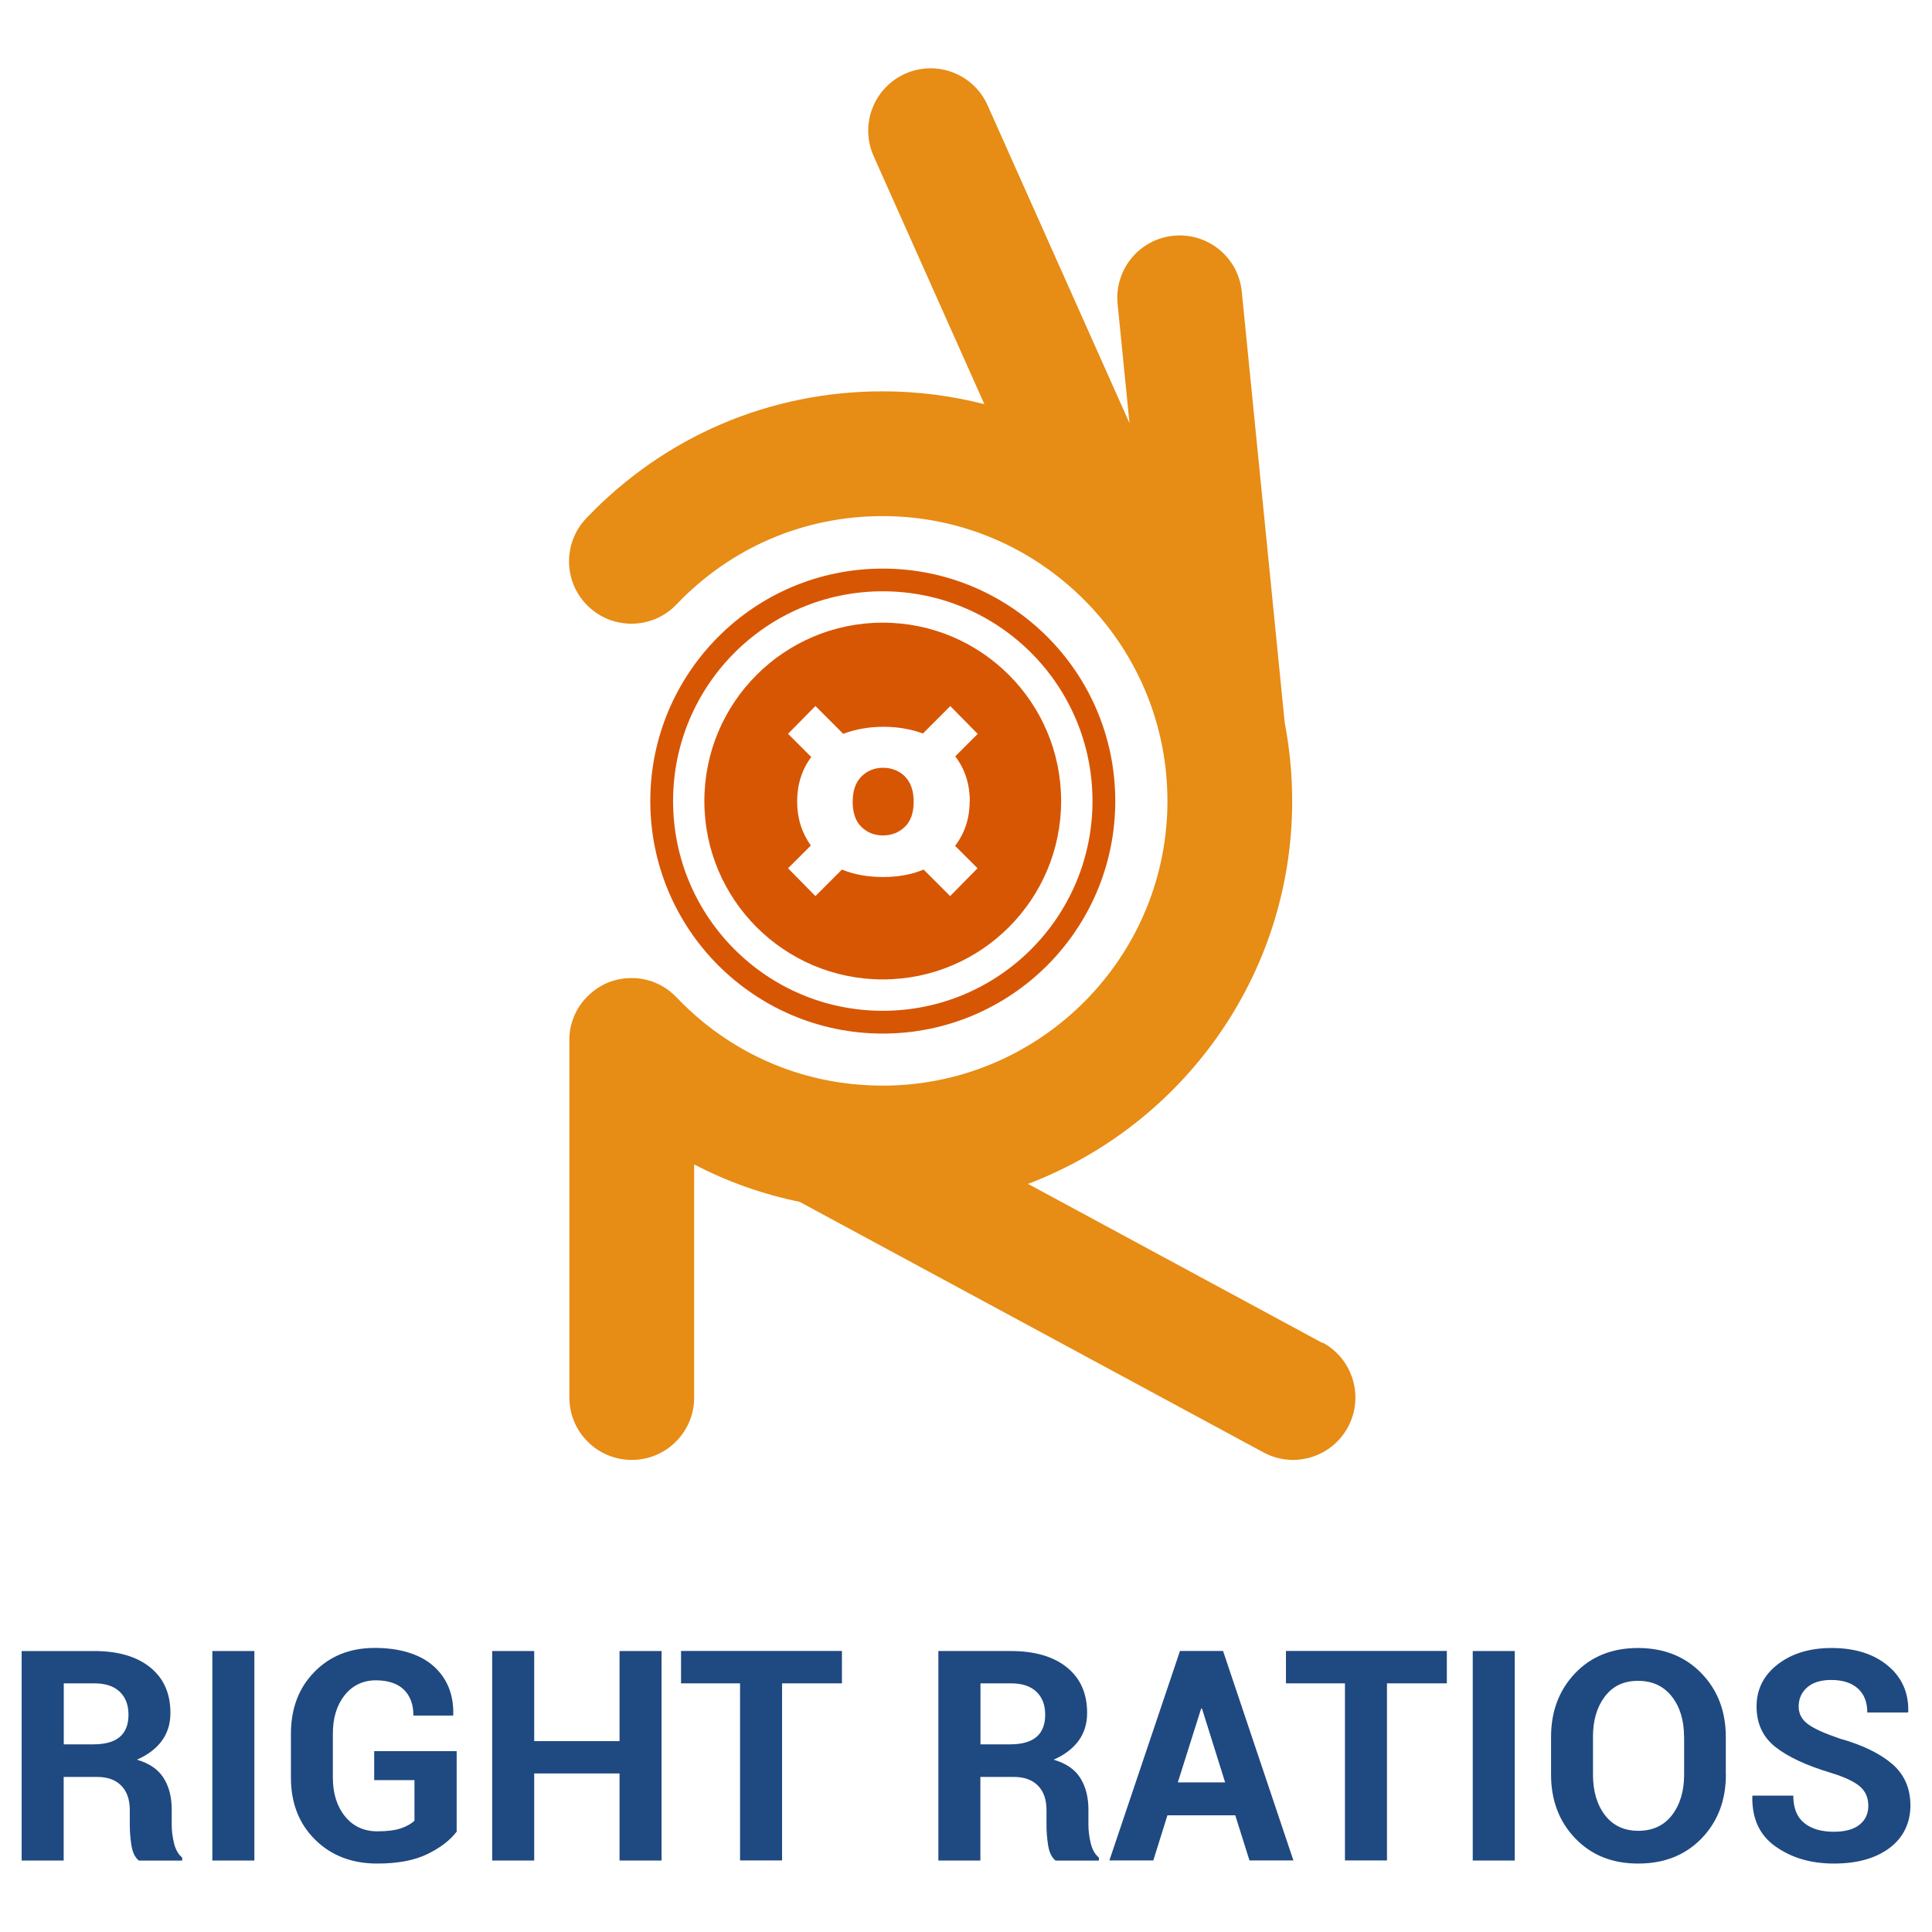
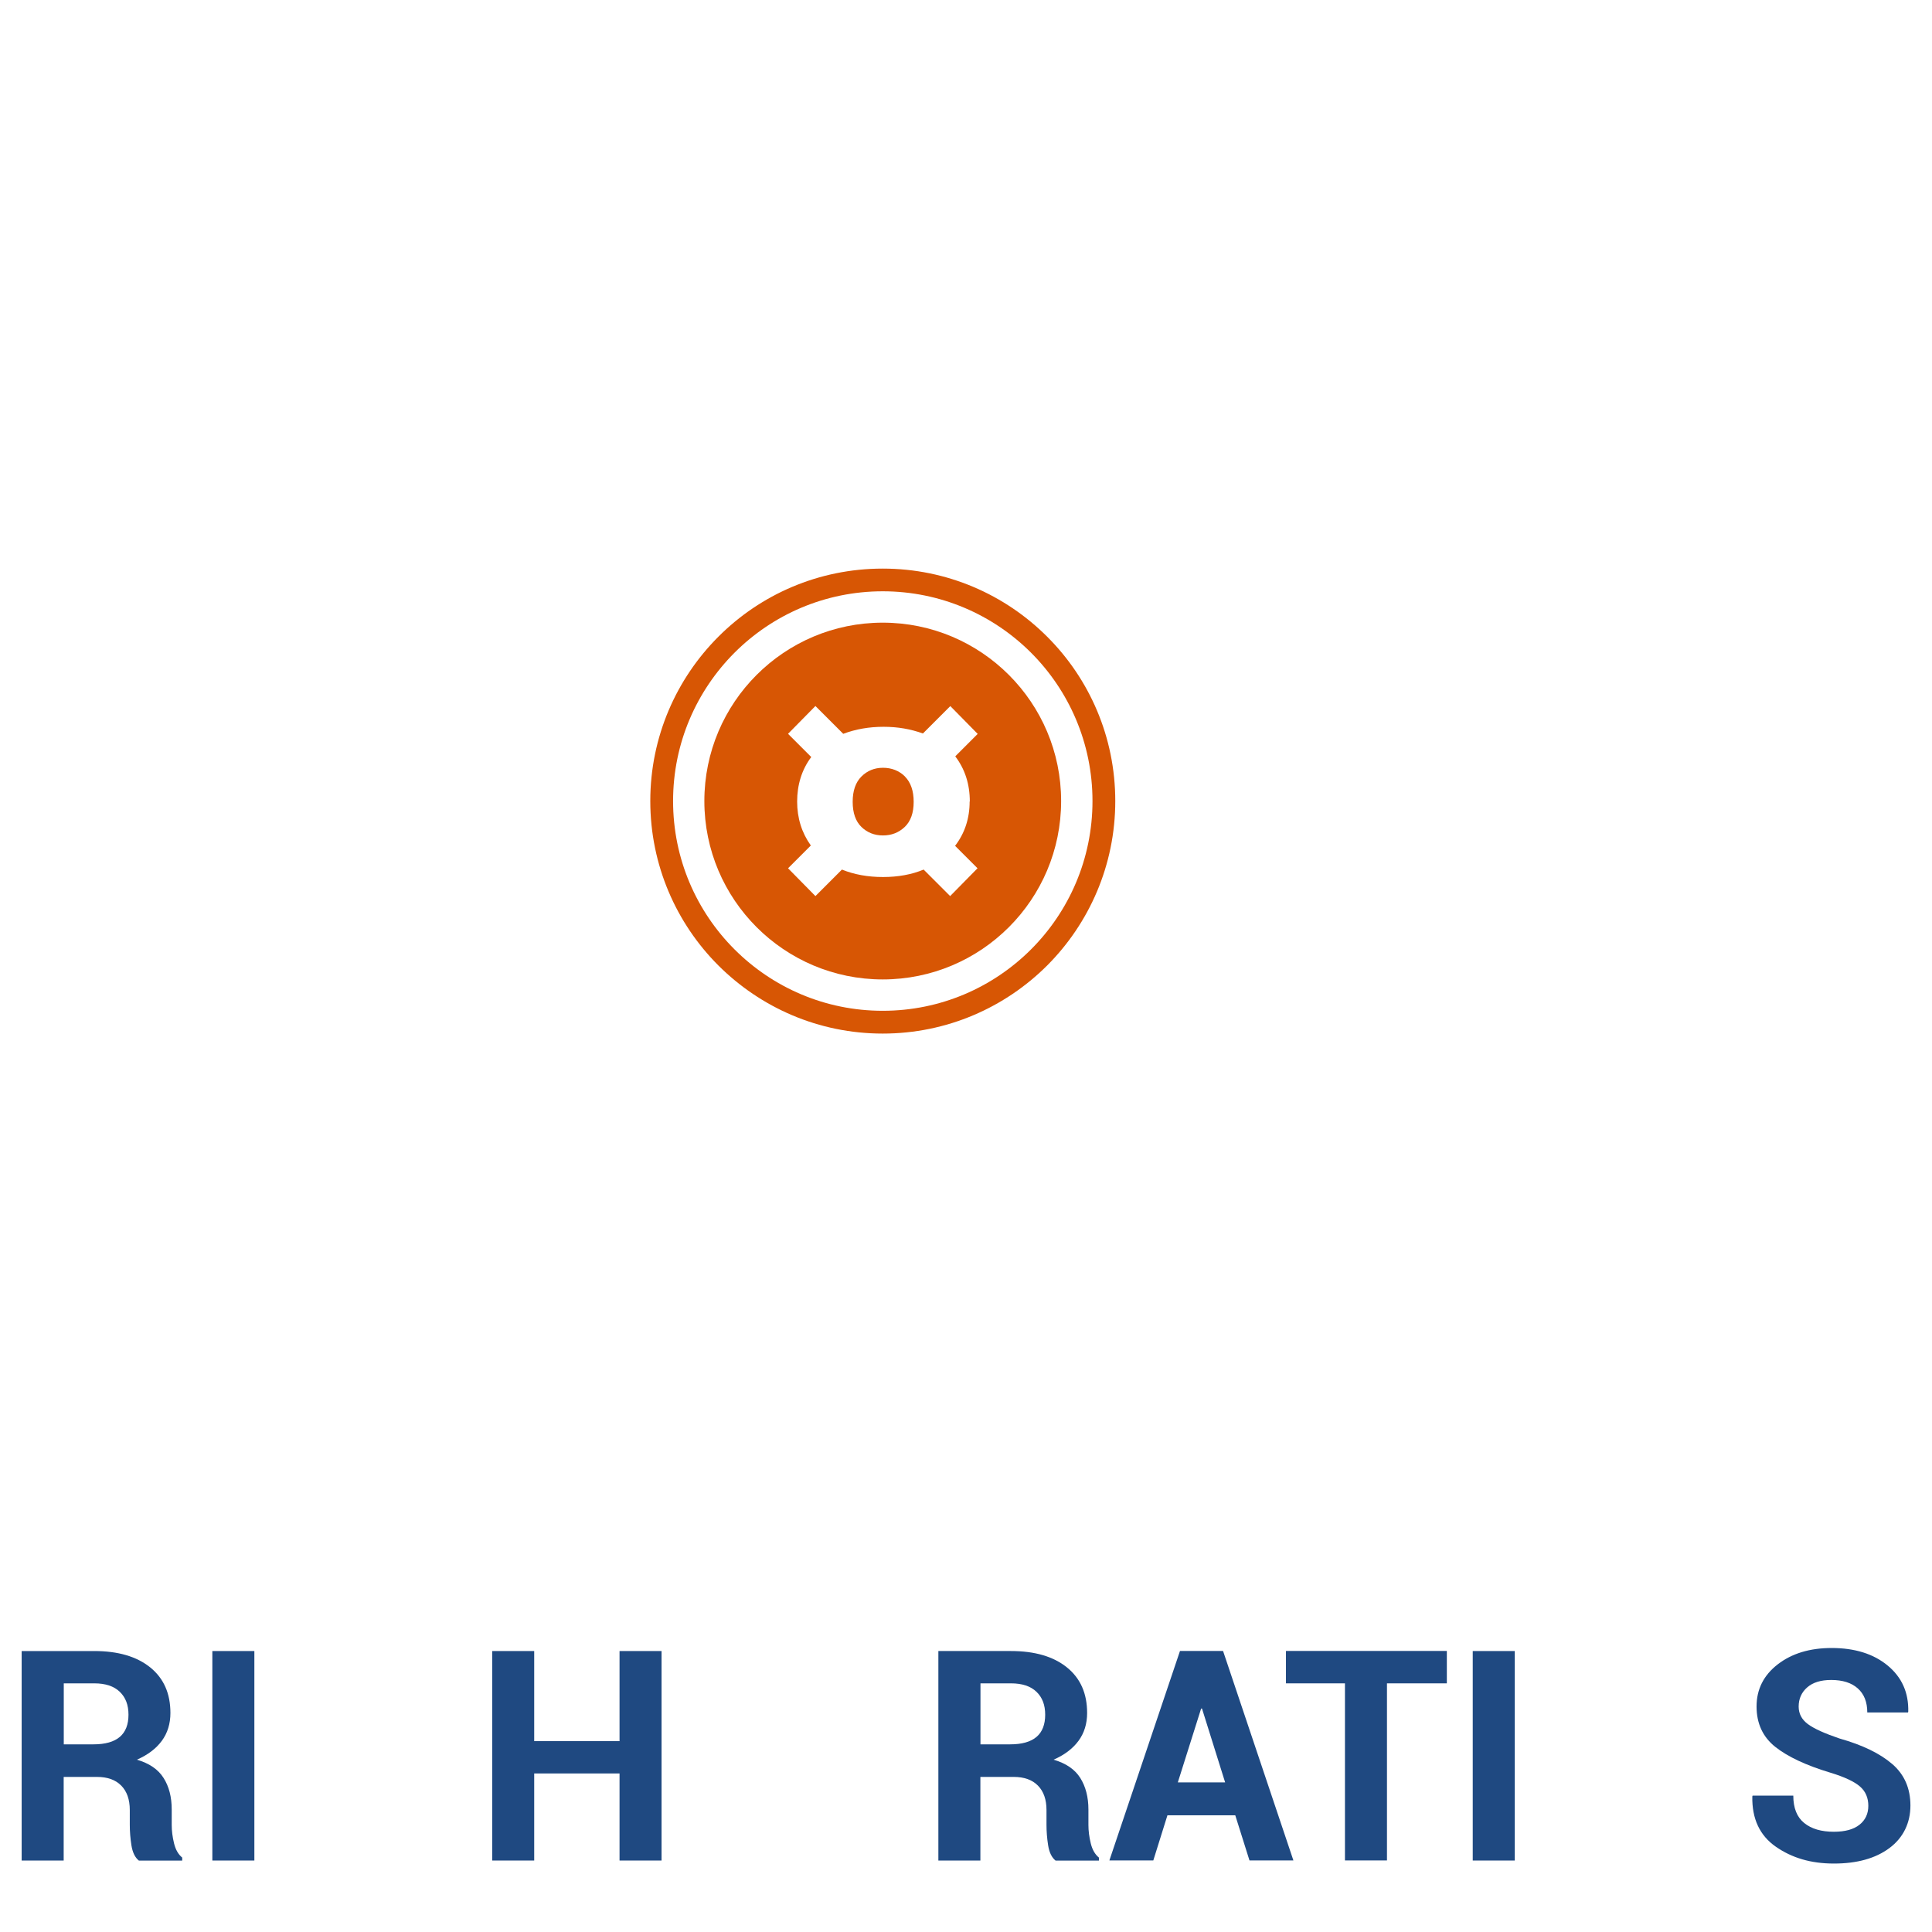
<svg xmlns="http://www.w3.org/2000/svg" id="Layer_1" viewBox="0 0 223 223">
  <defs>
    <style>.cls-1{fill:#d75604;fill-rule:evenodd;}.cls-2{fill:#1f4981;}.cls-3{fill:#e78c14;}</style>
  </defs>
  <path class="cls-2" d="m7.35,205.08v9.67H2.5v-24.18h8.37c2.76,0,4.91.63,6.47,1.89,1.56,1.26,2.33,3.01,2.33,5.26,0,1.24-.33,2.31-.99,3.21-.66.9-1.62,1.63-2.88,2.18,1.43.42,2.46,1.12,3.08,2.11.63.99.94,2.2.94,3.65v1.78c0,.68.09,1.38.27,2.12s.5,1.28.94,1.64v.35h-5c-.44-.35-.73-.94-.86-1.76-.13-.82-.19-1.61-.19-2.37v-1.71c0-1.21-.33-2.15-.99-2.82-.66-.67-1.59-1-2.8-1h-3.85Zm0-3.74h3.44c1.36,0,2.37-.29,3.04-.86s1-1.43,1-2.56-.33-1.99-1-2.64c-.67-.65-1.65-.98-2.95-.98h-3.52v7.04Z" />
  <path class="cls-2" d="m29.36,214.75h-4.85v-24.18h4.85v24.18Z" />
-   <path class="cls-2" d="m52.69,211.44c-.75.99-1.88,1.84-3.37,2.57-1.49.73-3.42,1.09-5.78,1.09-2.92,0-5.31-.92-7.17-2.76s-2.79-4.22-2.79-7.16v-5.05c0-2.92.9-5.31,2.71-7.15,1.8-1.84,4.12-2.77,6.96-2.77s5.22.7,6.79,2.1c1.57,1.4,2.33,3.27,2.28,5.61l-.03.1h-4.57c0-1.28-.37-2.28-1.11-3-.74-.71-1.82-1.07-3.24-1.07s-2.68.57-3.59,1.72c-.91,1.15-1.36,2.62-1.36,4.43v5.08c0,1.83.47,3.32,1.4,4.47s2.18,1.73,3.74,1.73c1.15,0,2.06-.12,2.73-.35.67-.23,1.19-.53,1.55-.88v-4.68h-4.65v-3.35h9.52v9.33Z" />
  <path class="cls-2" d="m76.36,214.75h-4.85v-10.05h-9.85v10.05h-4.85v-24.18h4.85v10.4h9.85v-10.4h4.85v24.18Z" />
-   <path class="cls-2" d="m97.18,194.3h-6.91v20.44h-4.85v-20.44h-6.81v-3.74h18.57v3.74Z" />
  <path class="cls-2" d="m113.16,205.08v9.67h-4.85v-24.18h8.37c2.76,0,4.91.63,6.47,1.89s2.33,3.01,2.33,5.26c0,1.24-.33,2.31-.99,3.21s-1.62,1.63-2.88,2.18c1.43.42,2.46,1.12,3.08,2.11s.94,2.2.94,3.65v1.78c0,.68.09,1.38.27,2.12s.5,1.28.94,1.64v.35h-5c-.44-.35-.73-.94-.86-1.76s-.19-1.61-.19-2.37v-1.71c0-1.21-.33-2.15-.99-2.82s-1.59-1-2.8-1h-3.85Zm0-3.74h3.44c1.36,0,2.37-.29,3.04-.86s1-1.43,1-2.56-.33-1.99-1-2.64-1.65-.98-2.95-.98h-3.52v7.04Z" />
  <path class="cls-2" d="m142.59,209.53h-7.84l-1.63,5.21h-5.07l8.15-24.18h4.97l8.12,24.18h-5.07l-1.64-5.21Zm-6.64-3.8h5.46l-2.67-8.52h-.1l-2.69,8.52Z" />
  <path class="cls-2" d="m167,194.3h-6.91v20.44h-4.85v-20.44h-6.81v-3.74h18.57v3.74Z" />
  <path class="cls-2" d="m174.84,214.75h-4.85v-24.18h4.85v24.18Z" />
-   <path class="cls-2" d="m199.21,204.83c0,2.98-.94,5.43-2.81,7.37-1.87,1.93-4.31,2.9-7.31,2.9s-5.41-.97-7.27-2.91c-1.86-1.94-2.79-4.39-2.79-7.36v-4.35c0-2.96.93-5.41,2.78-7.35,1.85-1.94,4.27-2.91,7.25-2.91s5.44.97,7.32,2.91,2.82,4.39,2.82,7.35v4.35Zm-4.83-4.38c0-1.88-.47-3.43-1.41-4.63s-2.24-1.81-3.9-1.81-2.91.6-3.83,1.81-1.37,2.75-1.37,4.63v4.38c0,1.92.46,3.48,1.38,4.68s2.2,1.81,3.85,1.81,2.96-.6,3.89-1.81,1.4-2.77,1.4-4.68v-4.38Z" />
  <path class="cls-2" d="m215.65,208.44c0-.93-.32-1.68-.97-2.24s-1.79-1.1-3.41-1.59c-2.79-.84-4.91-1.83-6.35-2.97s-2.17-2.7-2.17-4.67.81-3.6,2.44-4.86,3.7-1.89,6.23-1.89c2.68,0,4.84.68,6.47,2.03s2.42,3.12,2.37,5.31l-.03.1h-4.7c0-1.21-.37-2.13-1.1-2.78s-1.75-.97-3.07-.97c-1.2,0-2.12.29-2.77.86s-.98,1.31-.98,2.21c0,.82.35,1.49,1.06,2.02s1.93,1.08,3.67,1.67c2.66.75,4.68,1.74,6.08,2.95s2.09,2.81,2.09,4.79-.81,3.7-2.42,4.9-3.75,1.79-6.41,1.79-4.84-.65-6.7-1.94-2.77-3.23-2.72-5.8l.03-.1h4.7c0,1.43.42,2.48,1.26,3.16s1.98,1.01,3.42,1.01c1.3,0,2.28-.27,2.96-.81s1.02-1.27,1.02-2.18Z" />
-   <path class="cls-3" d="m152.64,155.01l-33.98-18.36c17.81-6.78,30.49-24.03,30.49-44.19h0c0-3.09-.3-6.1-.86-9.02l-4.96-49.78c-.39-3.96-3.92-6.84-7.88-6.45-3.96.39-6.84,3.92-6.45,7.87l1.37,13.76-16.38-36.69c-1.62-3.63-5.88-5.26-9.51-3.64-3.63,1.62-5.26,5.88-3.64,9.51l12.78,28.63c-3.76-.96-7.69-1.48-11.74-1.48-13.05,0-25.2,5.2-34.21,14.65-2.74,2.88-2.64,7.43.24,10.18,2.88,2.74,7.43,2.64,10.18-.24,6.27-6.57,14.71-10.19,23.79-10.19,7.91,0,15.17,2.8,20.85,7.48,7.34,6.03,12.02,15.17,12.02,25.39,0,.49-.01.97-.03,1.46-.76,17.45-15.2,31.41-32.84,31.41-1.64,0-3.25-.12-4.84-.35-7.21-1.05-13.81-4.45-18.95-9.84-.52-.54-1.09-.98-1.71-1.33l-.07-.04c-.07-.04-.14-.08-.22-.11-.05-.03-.11-.05-.17-.08-.15-.07-.31-.14-.46-.2-.06-.02-.12-.05-.18-.07-.07-.03-.14-.05-.22-.07-.06-.02-.12-.03-.17-.05-.09-.03-.18-.05-.27-.07-.1-.03-.21-.05-.31-.07-.11-.02-.21-.04-.32-.06-.08-.01-.17-.02-.25-.03-.06,0-.12-.01-.18-.02-.12-.01-.23-.02-.35-.02-.1,0-.2,0-.31,0h0c-.11,0-.22,0-.33,0-.12,0-.23.01-.34.02-.1,0-.19.02-.29.03h0c-.08.01-.16.02-.23.04-.08.01-.16.03-.24.04-.12.02-.24.05-.37.08-.11.03-.22.06-.33.1-.08.02-.16.05-.23.07-.08.03-.15.05-.23.08-.07.03-.15.06-.22.09-.07.03-.15.06-.22.1-.1.05-.2.1-.3.15-.07.03-.13.07-.2.11-.05.03-.1.06-.15.09-.16.1-.31.19-.46.3-.1.07-.19.14-.28.21-.1.08-.2.16-.3.25-.08.07-.16.14-.24.22-.09.09-.18.18-.27.27-.17.18-.34.37-.49.57-.07.1-.15.2-.22.3-.07.1-.14.2-.2.31-.04.07-.09.15-.13.22-.03.06-.07.12-.1.18-.18.34-.33.7-.45,1.06-.02.07-.05.14-.07.22-.07.22-.12.45-.17.67-.02.1-.04.2-.05.29,0,.03,0,.06-.01.09-.01.1-.02.19-.03.28,0,.02,0,.03,0,.05-.01.11-.02.22-.03.33h0c0,.12,0,.24,0,.36v41.23c0,3.98,3.22,7.2,7.2,7.2s7.2-3.22,7.2-7.2v-26.91c3.83,2,7.92,3.45,12.17,4.32l53.54,28.92c1.09.59,2.26.87,3.41.87,2.56,0,5.04-1.37,6.34-3.78,1.89-3.5.58-7.87-2.91-9.76Z" />
  <path class="cls-1" d="m120.87,73.49c-4.86-4.86-11.57-7.86-18.98-7.86s-14.12,3-18.97,7.86c-4.86,4.86-7.86,11.57-7.86,18.97s3,14.12,7.86,18.98c4.86,4.85,11.56,7.86,18.97,7.86s14.12-3.01,18.98-7.86c4.85-4.86,7.86-11.57,7.86-18.98s-3-14.12-7.86-18.97Zm-1.86,36.09c-4.38,4.38-10.43,7.09-17.12,7.09s-12.73-2.71-17.11-7.09c-4.38-4.38-7.09-10.43-7.09-17.12s2.71-12.73,7.09-17.12c4.38-4.38,10.43-7.09,17.11-7.09s12.74,2.71,17.12,7.09c4.38,4.38,7.09,10.44,7.09,17.12s-2.71,12.74-7.09,17.12Z" />
  <path class="cls-1" d="m104.45,89.63c.67.67,1.01,1.65,1.01,2.92s-.34,2.24-1.03,2.9c-.69.65-1.52.98-2.51.98s-1.82-.33-2.49-.98-1.01-1.62-1.01-2.9.34-2.25,1.01-2.92,1.5-1.01,2.49-1.01,1.87.34,2.54,1.01Z" />
  <path class="cls-1" d="m101.89,71.87c-11.37,0-20.59,9.22-20.59,20.59s9.22,20.59,20.59,20.59,20.59-9.22,20.59-20.59-9.22-20.59-20.59-20.59Zm10.03,20.64c0,1.95-.56,3.66-1.68,5.12l2.59,2.59-3.16,3.21-3.06-3.06c-1.37.57-2.94.86-4.69.86s-3.34-.29-4.74-.86l-3.06,3.06-3.16-3.21,2.63-2.63c-1.05-1.47-1.58-3.16-1.58-5.08s.54-3.69,1.63-5.13l-2.68-2.68,3.16-3.21,3.21,3.21c1.44-.54,2.99-.81,4.65-.81s3.11.26,4.55.77l3.16-3.16,3.16,3.21-2.59,2.59c1.12,1.47,1.68,3.21,1.68,5.22Z" />
</svg>